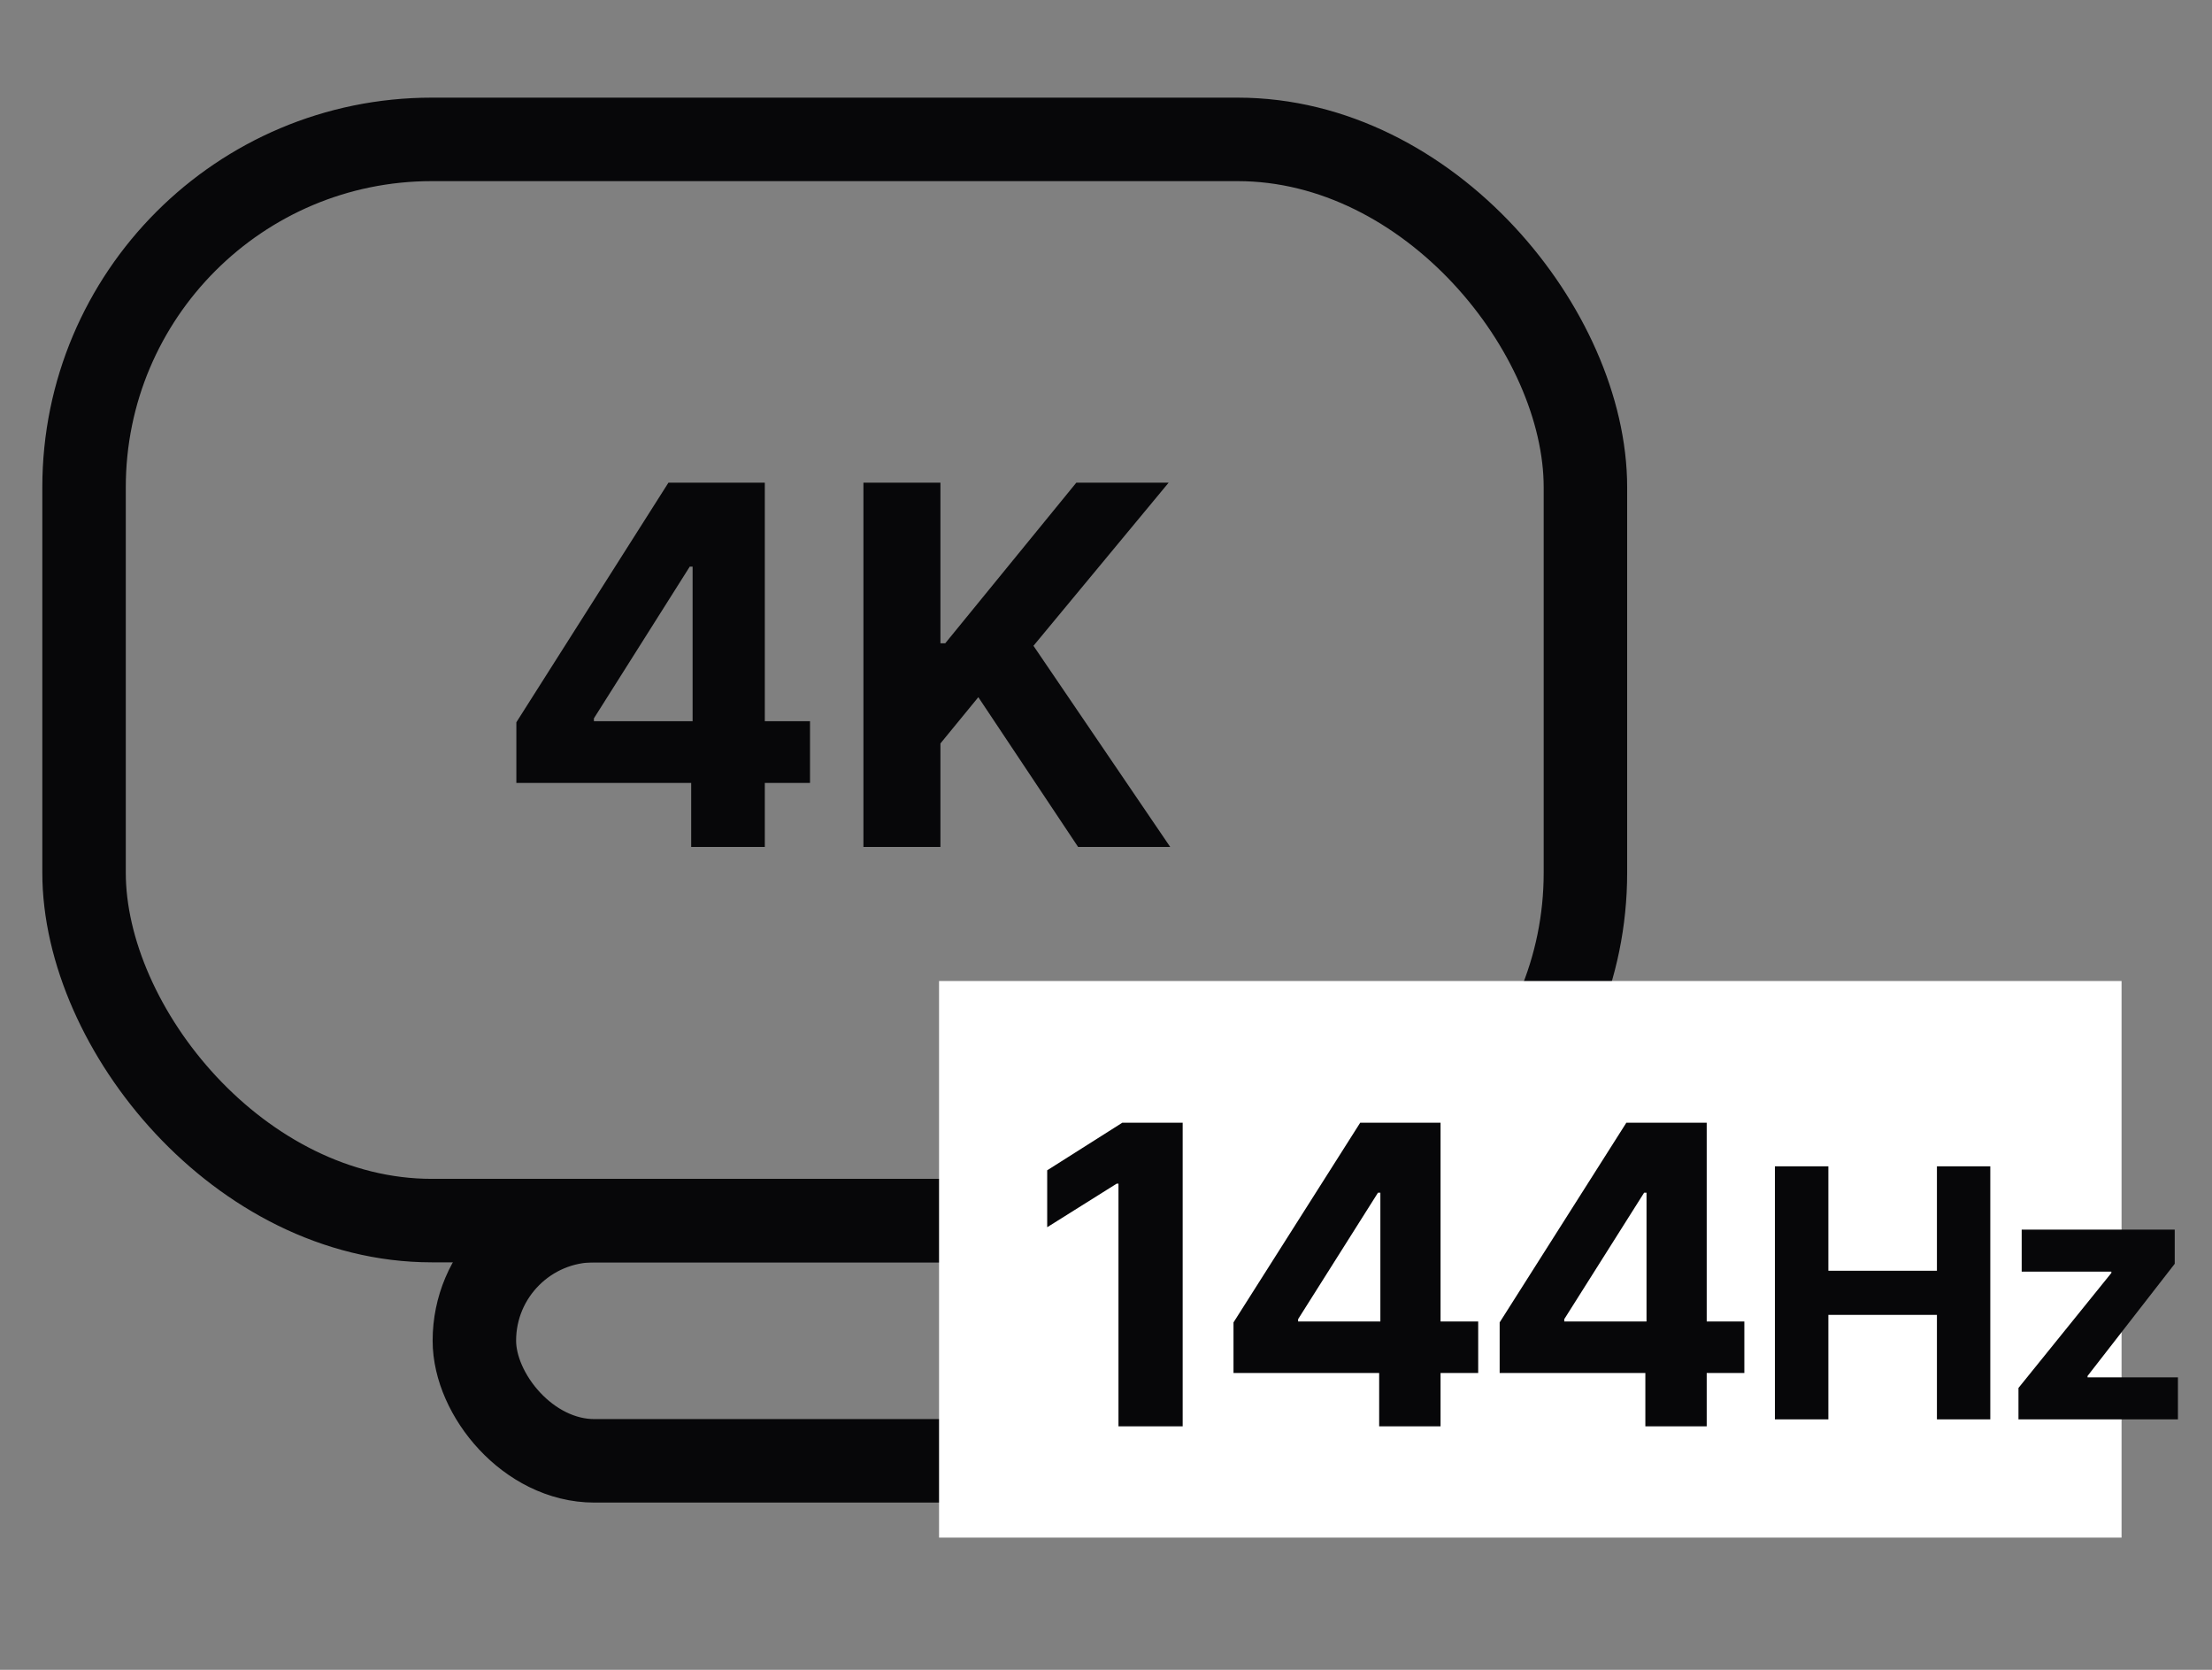
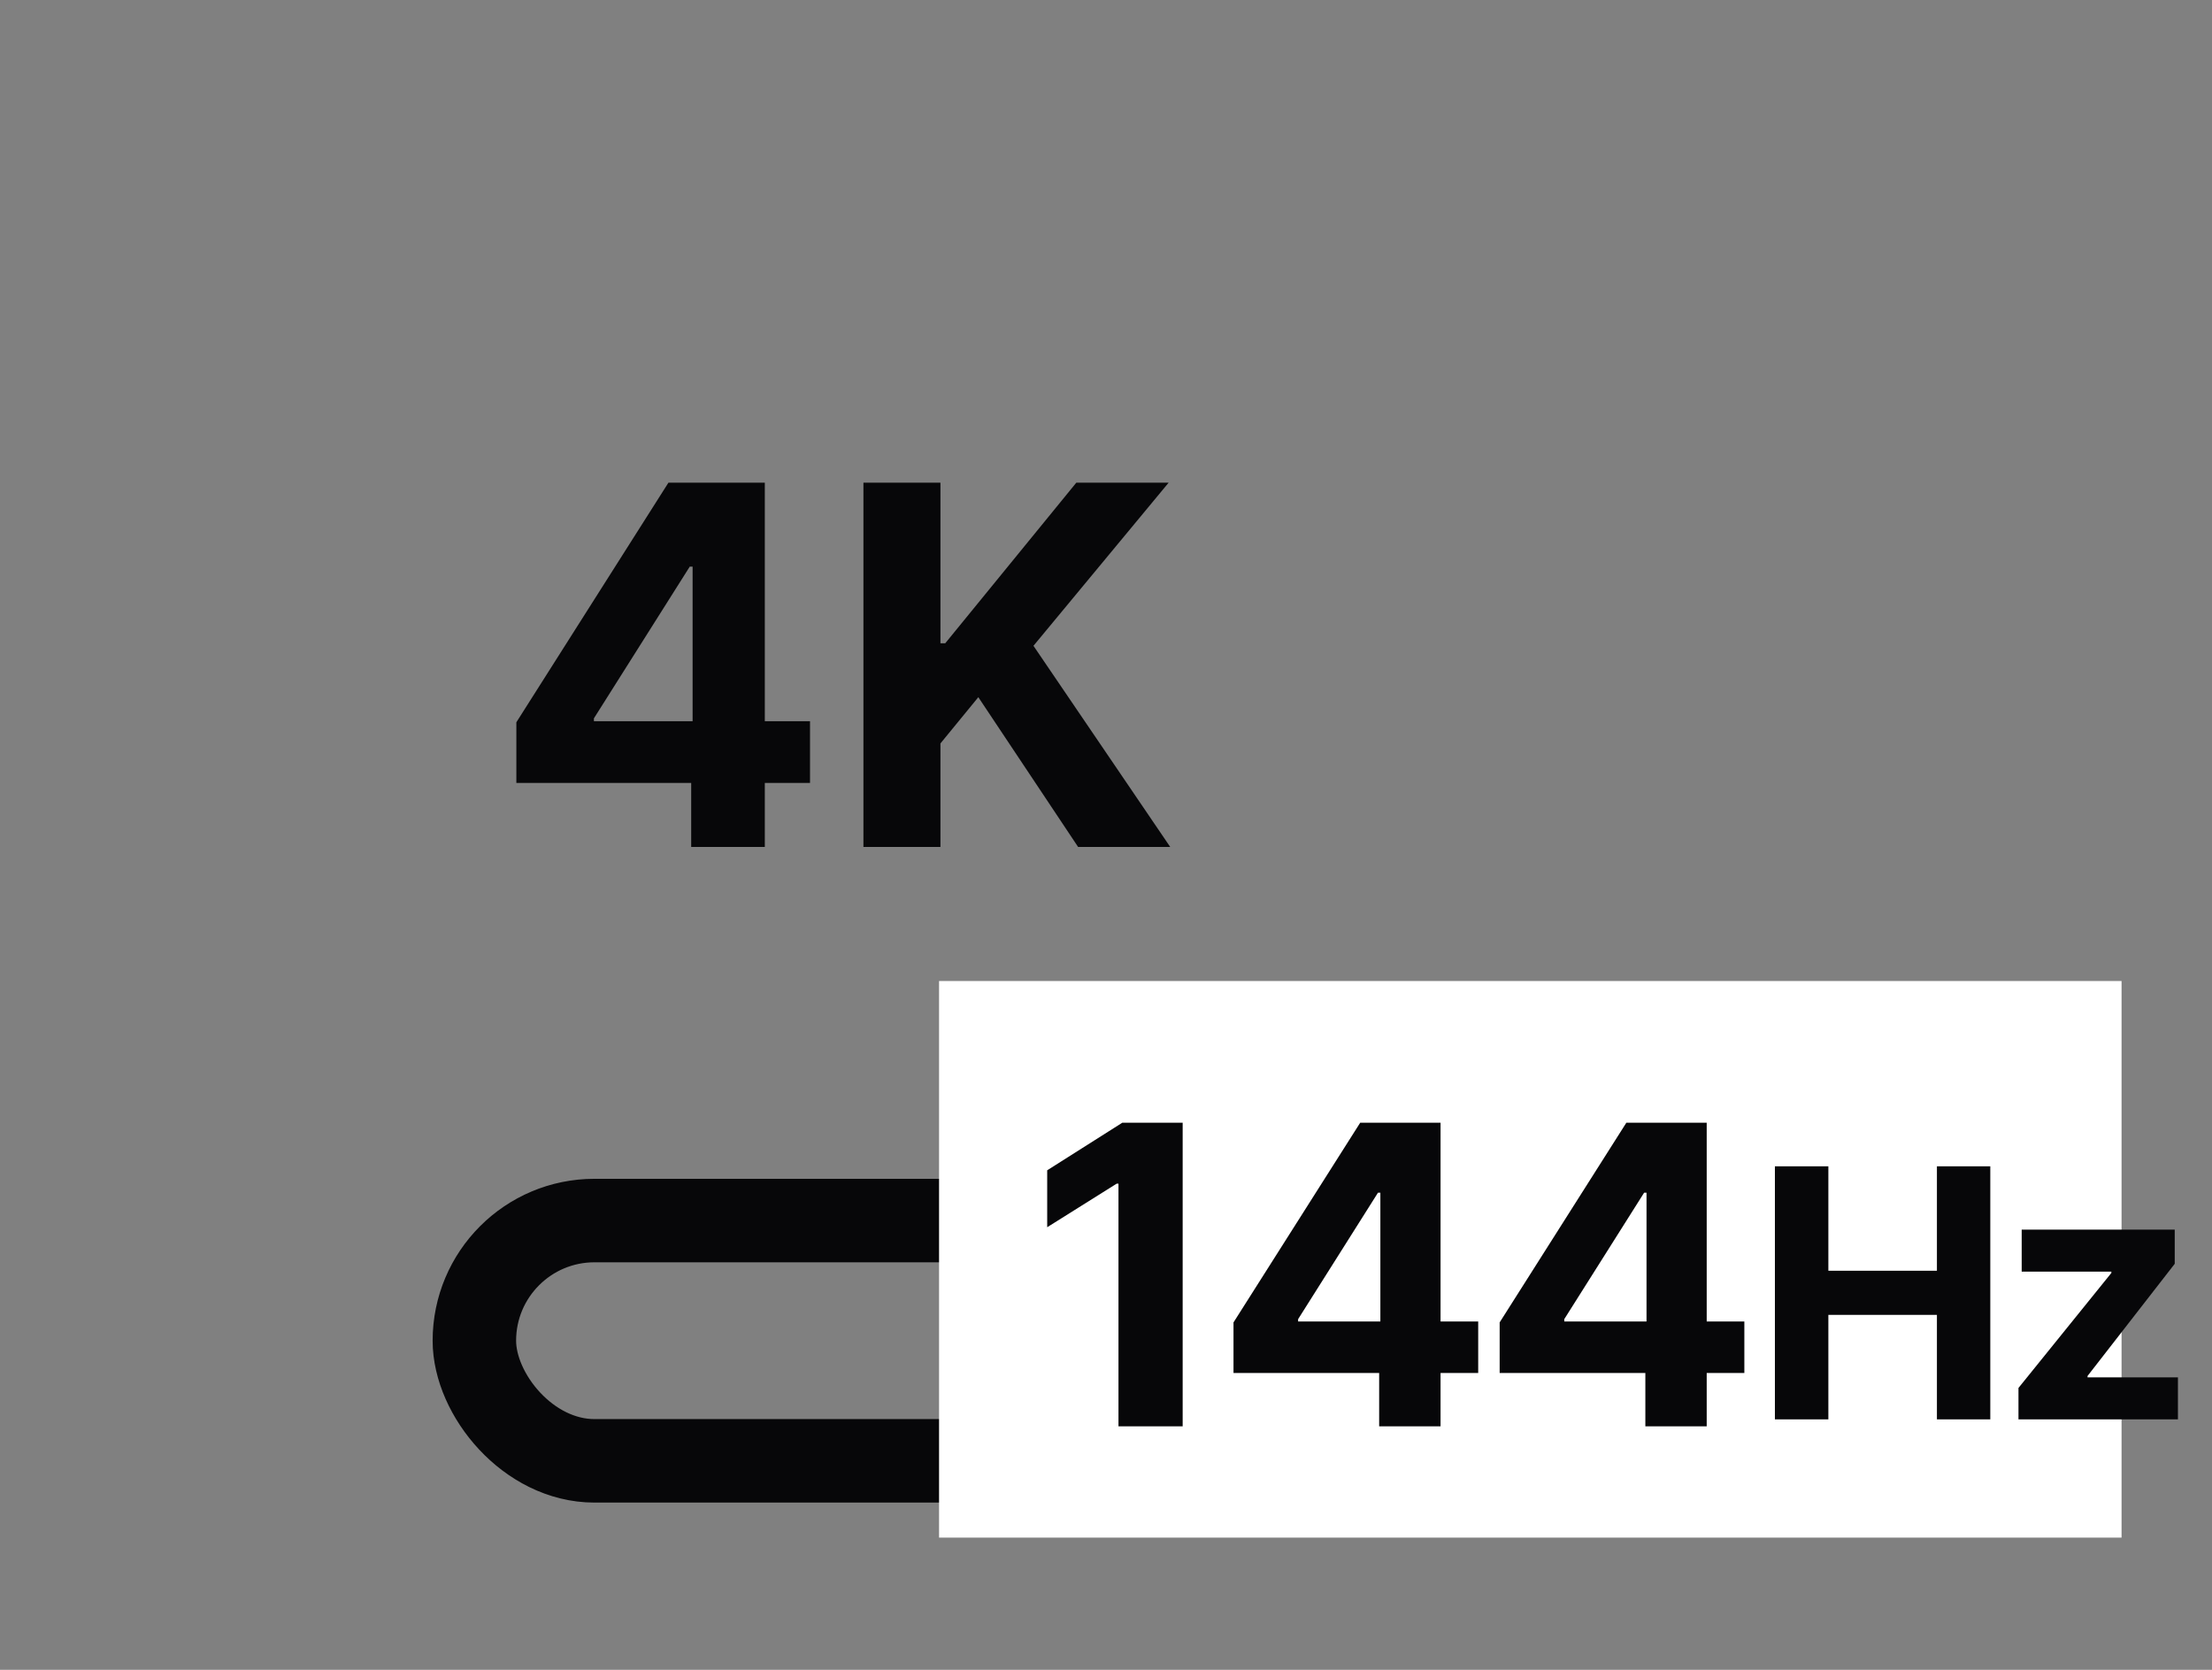
<svg xmlns="http://www.w3.org/2000/svg" fill="none" viewBox="0 0 53 40" height="40" width="53">
  <rect x="0" y="0" width="53" height="40" fill="#808080" stroke="none" />
  <path fill="#070709" d="M12.372 18.755V17.302L16.016 11.562H17.268V13.573H16.527L14.23 17.208V17.276H19.408V18.755H12.372ZM16.561 20.289V18.312L16.595 17.668V11.562H18.325V20.289H16.561ZM20.688 20.289V11.562H22.533V15.41H22.648L25.789 11.562H28.001L24.762 15.47L28.039 20.289H25.832L23.441 16.701L22.533 17.809V20.289H20.688Z" />
-   <rect stroke-linejoin="round" stroke-linecap="round" stroke-width="2" stroke="#070709" rx="8.333" height="25.9" width="35.973" y="3.339" x="2.014" />
  <rect stroke-linejoin="round" stroke-linecap="round" stroke-width="2" stroke="#070709" rx="2.878" height="5.756" width="17.267" y="29.238" x="11.366" />
  <rect fill="white" height="13.333" width="28.333" y="23.5" x="22.5" />
  <path fill="#070709" d="M28.337 26.894V34.167H26.799V28.354H26.756L25.091 29.398V28.034L26.891 26.894H28.337ZM29.555 32.889V31.678L32.591 26.894H33.635V28.57H33.017L31.103 31.6V31.656H35.418V32.889H29.555ZM33.045 34.167V32.519L33.074 31.983V26.894H34.516V34.167H33.045ZM35.932 32.889V31.678L38.968 26.894H40.012V28.57H39.394L37.48 31.6V31.656H41.795V32.889H35.932ZM39.423 34.167V32.519L39.451 31.983V26.894H40.893V34.167H39.423Z" />
  <path fill="#070709" d="M42.527 34V27.939H43.808V30.44H46.409V27.939H47.688V34H46.409V31.497H43.808V34H42.527ZM48.363 34V33.248L50.589 30.493V30.461H48.44V29.455H52.107V30.274L50.018 32.961V32.994H52.184V34H48.363Z" />
</svg>